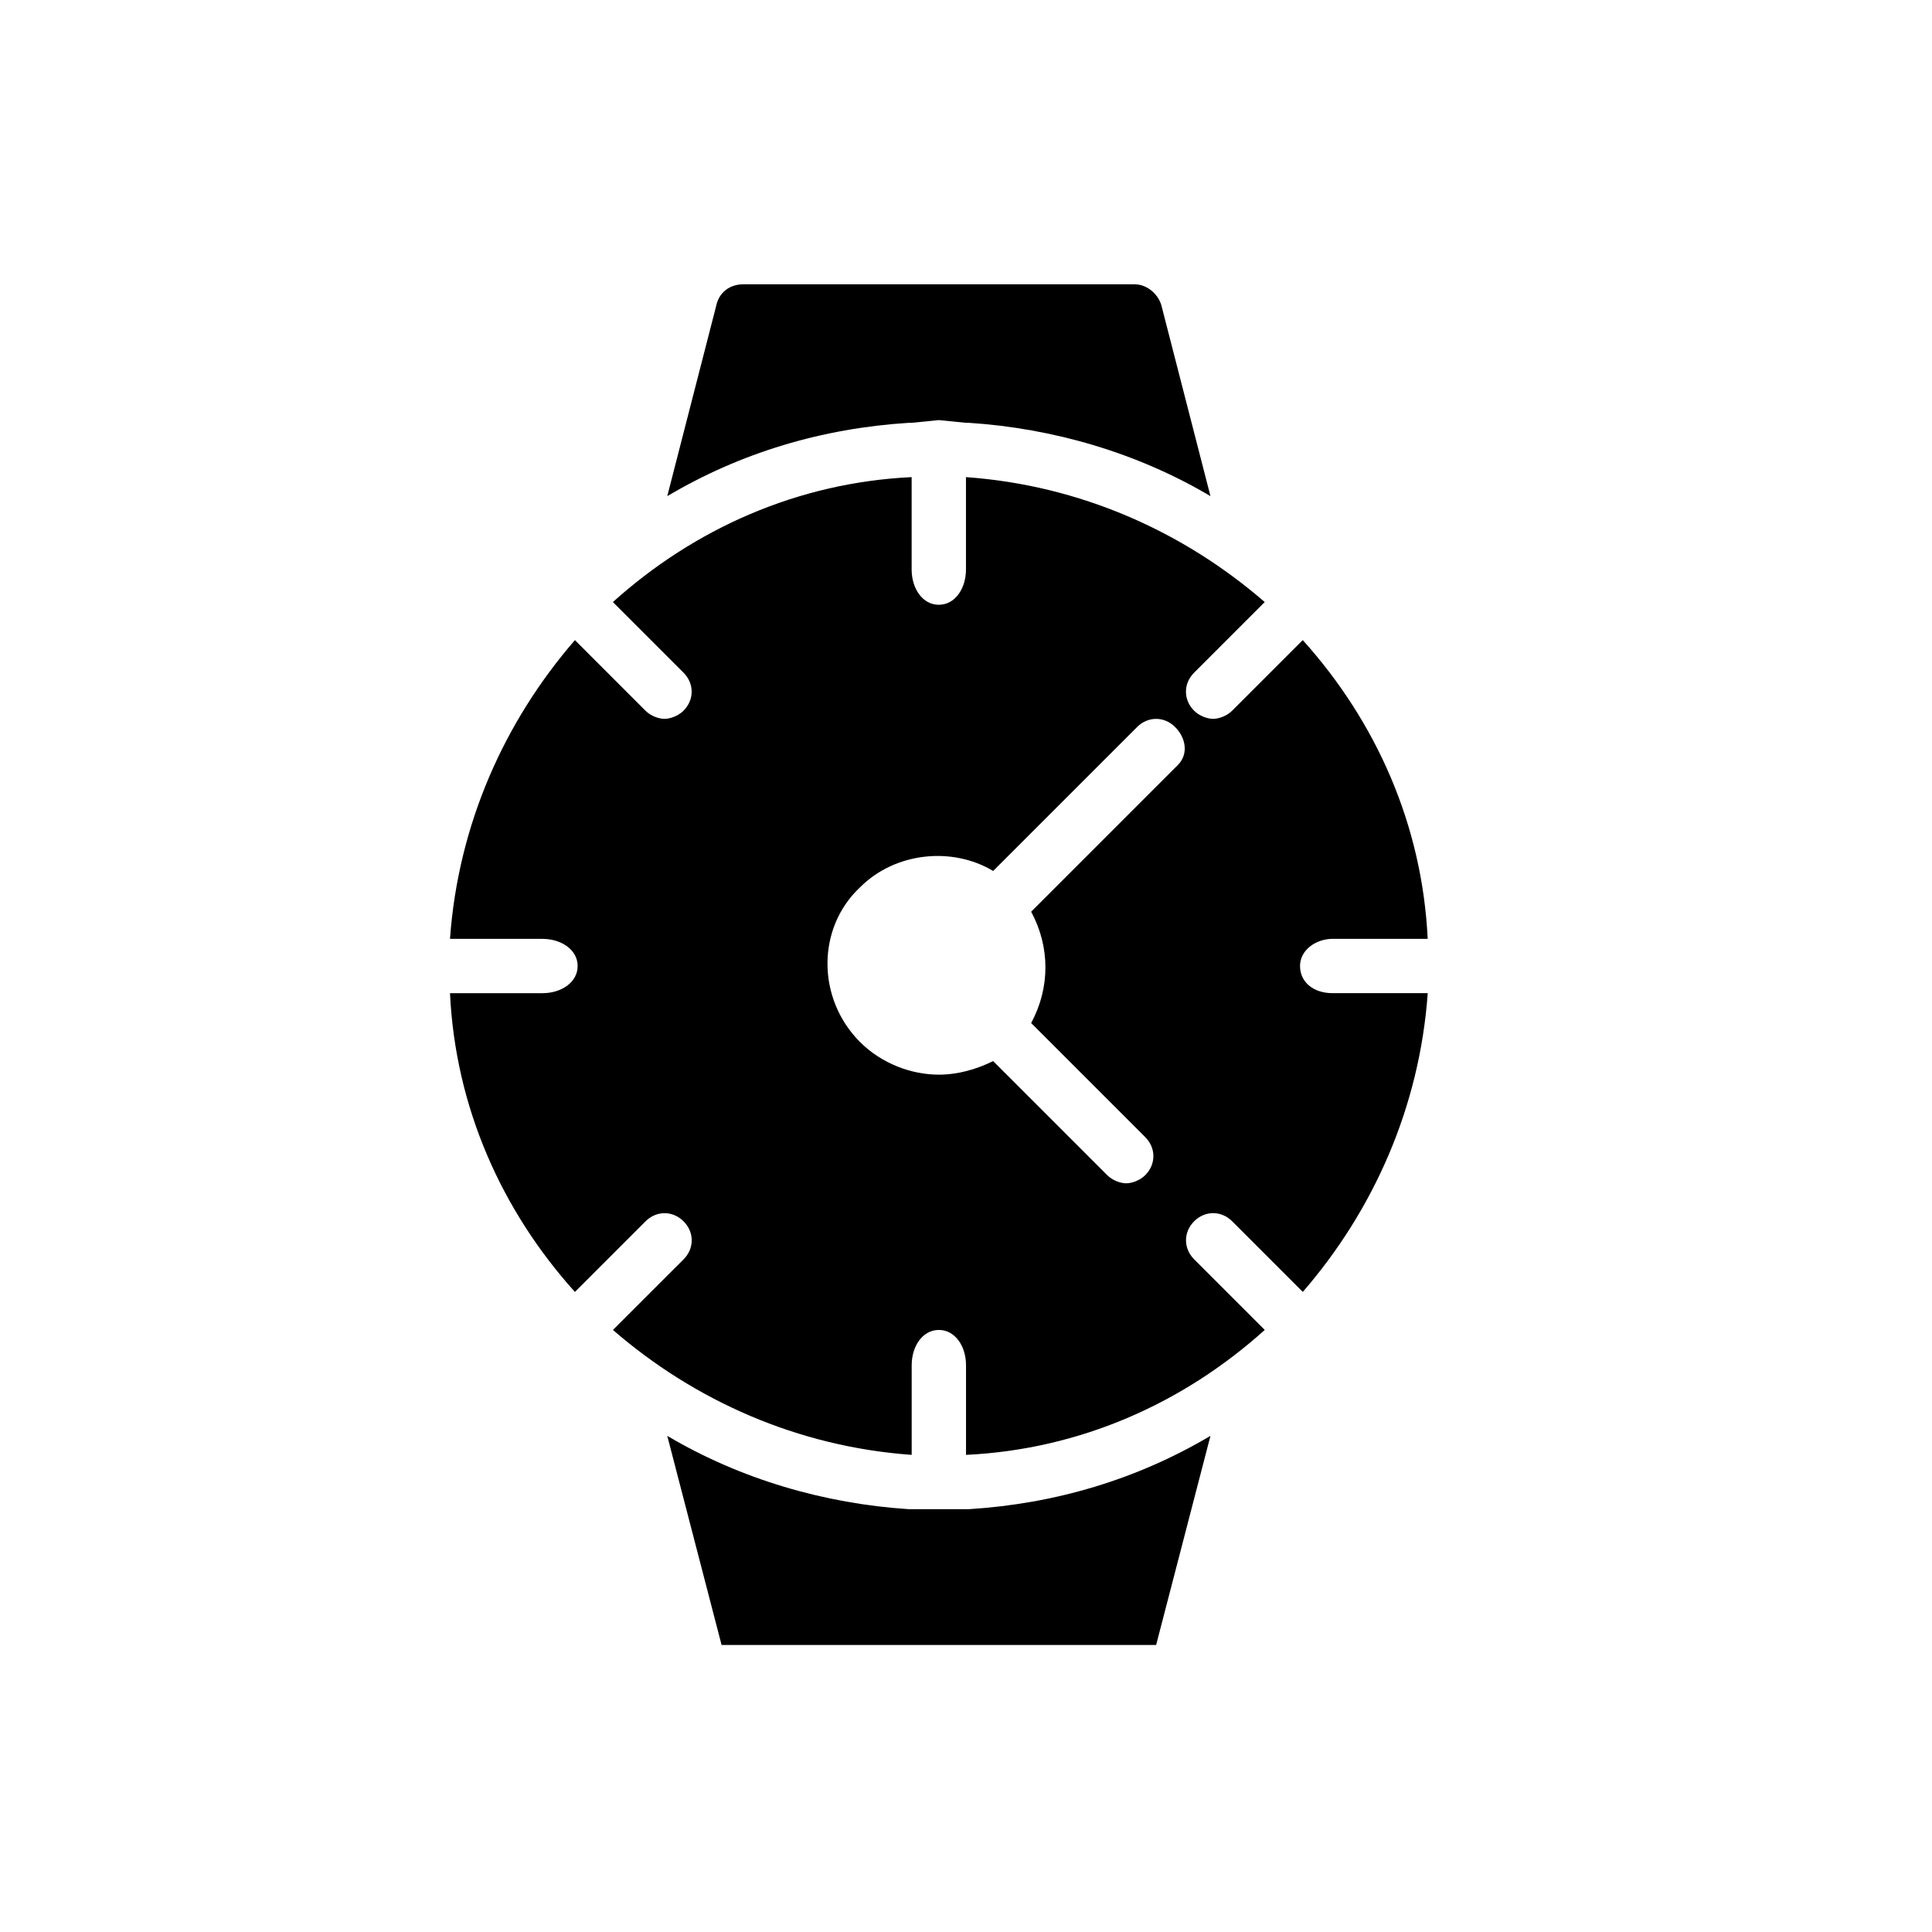
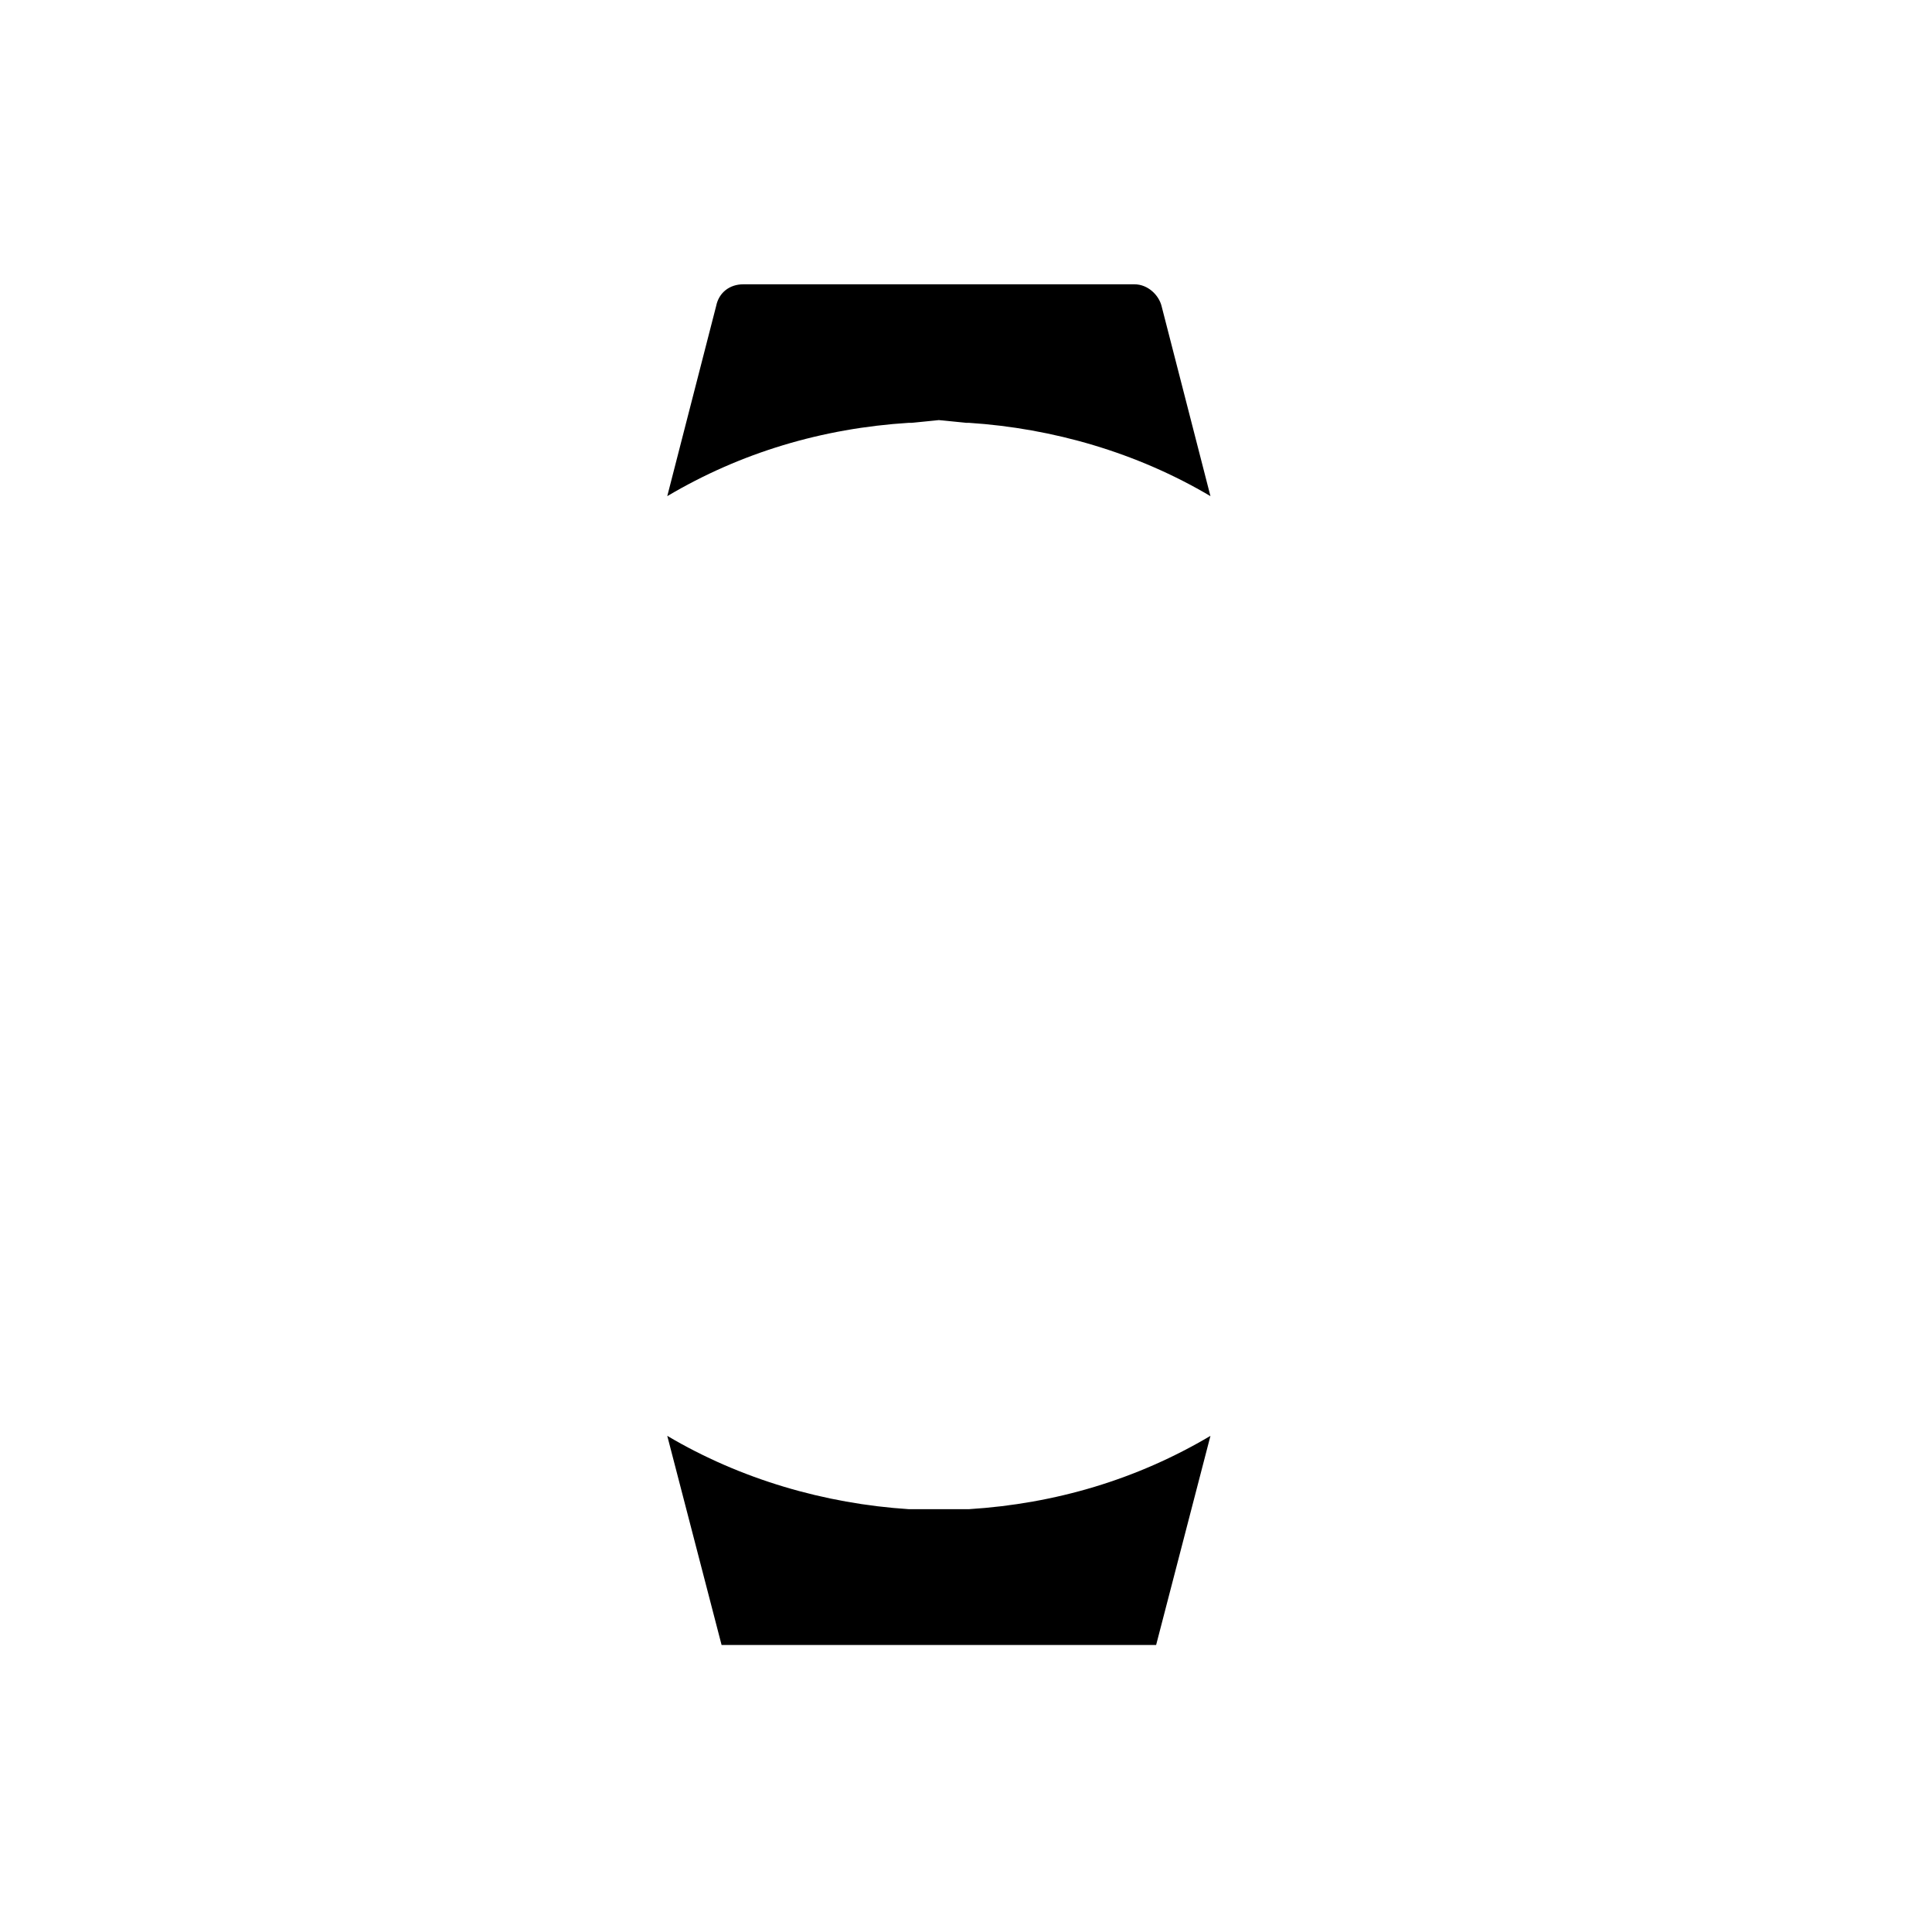
<svg xmlns="http://www.w3.org/2000/svg" fill="#000000" width="800px" height="800px" version="1.1" viewBox="144 144 512 512">
  <g>
    <path d="m385.61 256.05 7.199-0.719 7.199 0.719h0.719c22.312 1.441 44.625 7.918 64.055 19.434l-12.957-50.383c-0.719-2.879-3.598-5.758-7.199-5.758h-103.64c-3.598 0-6.477 2.16-7.199 5.758l-12.957 50.383c19.434-11.516 41.023-17.992 64.055-19.434z" />
    <path d="m400 543.95h-15.113c-22.312-1.441-44.625-7.918-64.055-19.434l14.395 55.418h115.16l14.395-55.418c-19.434 11.516-41.023 17.992-64.055 19.434z" />
-     <path d="m497.16 407.2c-5.039 0-8.637-2.879-8.637-7.199 0-4.32 4.32-7.199 8.637-7.199h24.473 0.719c-1.441-30.23-13.676-57.578-33.109-79.172l-18.715 18.715c-1.441 1.441-3.598 2.16-5.039 2.16-1.441 0-3.598-0.719-5.039-2.16-2.879-2.879-2.879-7.199 0-10.078l18.715-18.715c-21.594-18.715-48.941-30.949-79.172-33.109v24.473c0 5.039-2.879 9.355-7.199 9.355-4.32 0-7.199-4.32-7.199-9.355v-24.473c-30.23 1.441-57.578 13.676-79.172 33.109l18.715 18.715c2.879 2.879 2.879 7.199 0 10.078-1.441 1.441-3.598 2.16-5.039 2.16s-3.598-0.719-5.039-2.16l-18.699-18.707c-18.715 21.594-30.949 48.941-33.109 79.172h24.473c5.039 0 9.355 2.879 9.355 7.199 0 4.32-4.32 7.199-9.355 7.199h-24.473c1.441 30.23 13.676 57.578 33.109 79.172l18.715-18.715c2.879-2.879 7.199-2.879 10.078 0s2.879 7.199 0 10.078l-18.719 18.703c21.594 18.715 48.941 30.949 79.172 33.109v-23.75c0-5.039 2.879-9.355 7.199-9.355 4.32 0 7.199 4.32 7.199 9.355v23.75c30.23-1.441 57.578-13.676 79.172-33.109l-18.715-18.715c-2.879-2.879-2.879-7.199 0-10.078 2.879-2.879 7.199-2.879 10.078 0l18.715 18.715c18.715-21.594 30.949-48.941 33.109-79.172h-0.719zm-41.023-60.457-38.867 38.867c5.039 9.355 5.039 20.152 0 29.508l30.23 30.23c2.879 2.879 2.879 7.199 0 10.078-1.441 1.441-3.598 2.16-5.039 2.16-1.441 0-3.598-0.719-5.039-2.16l-30.23-30.23c-4.312 2.156-9.352 3.598-14.391 3.598-7.199 0-15.113-2.879-20.871-8.637-11.516-11.516-11.516-30.23 0-41.023 9.355-9.355 24.473-10.797 35.266-4.32l38.145-38.145c2.879-2.879 7.199-2.879 10.078 0 2.879 2.879 3.598 7.195 0.719 10.074z" />
  </g>
</svg>